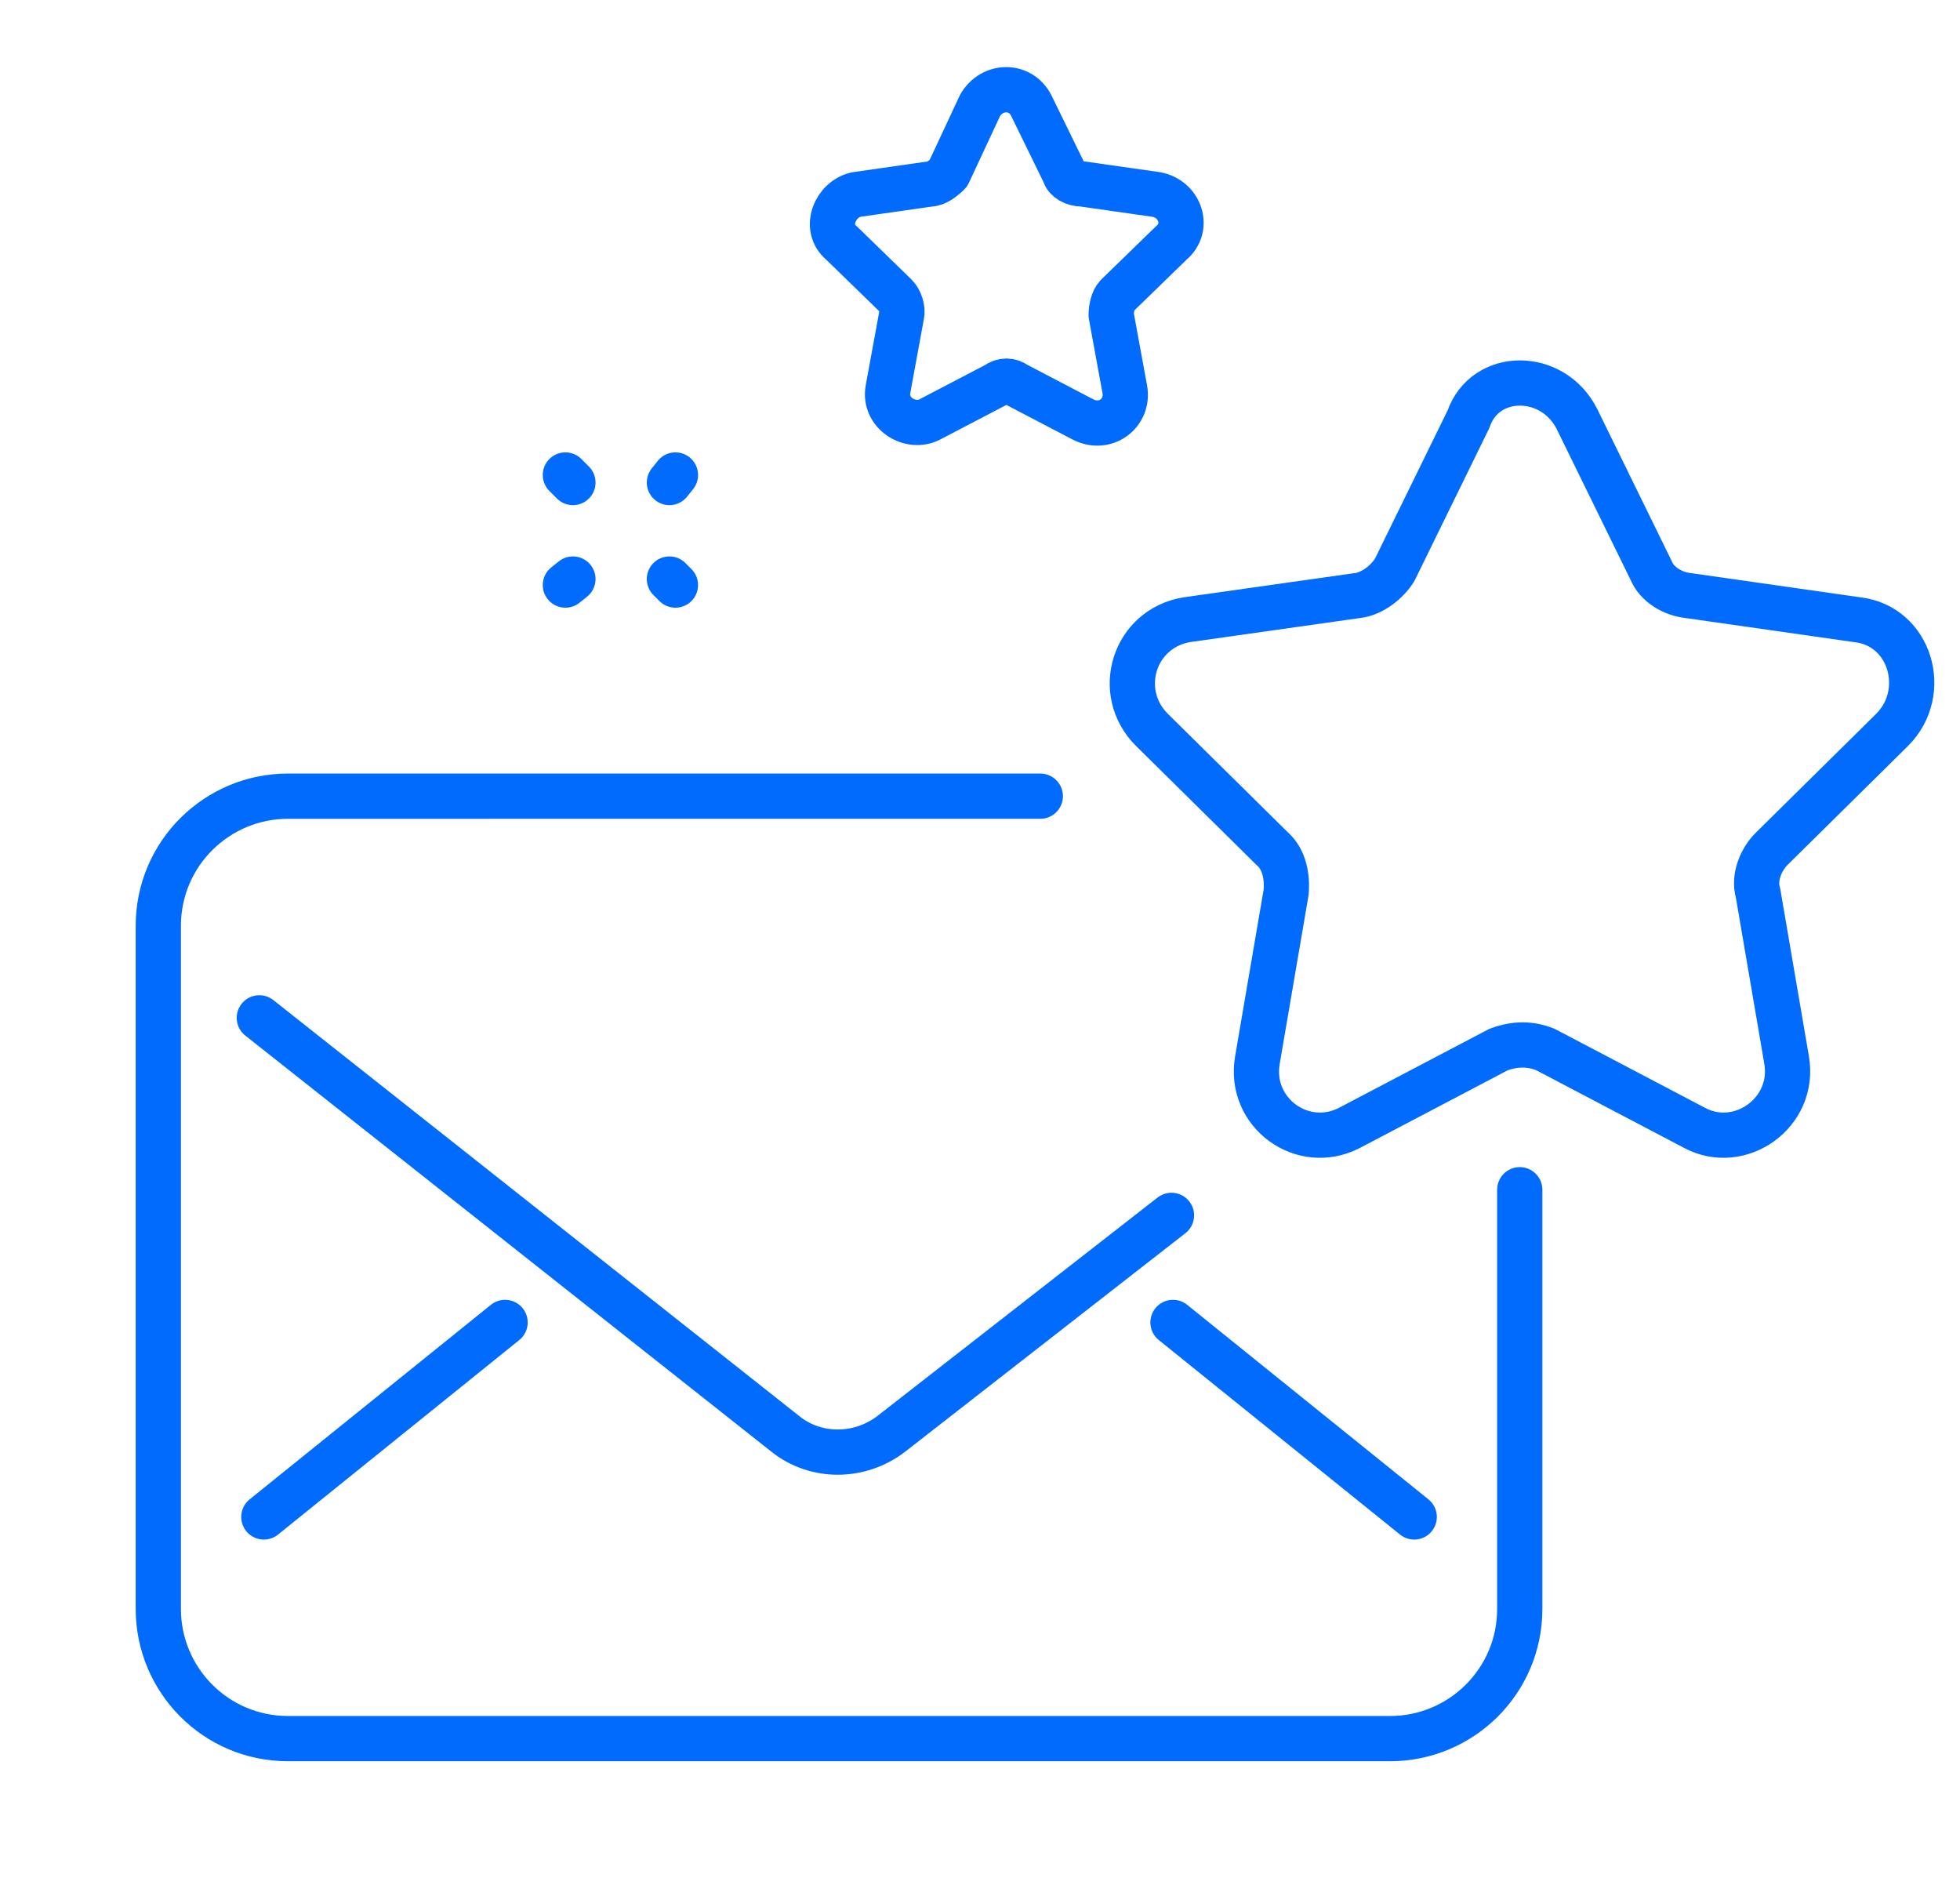
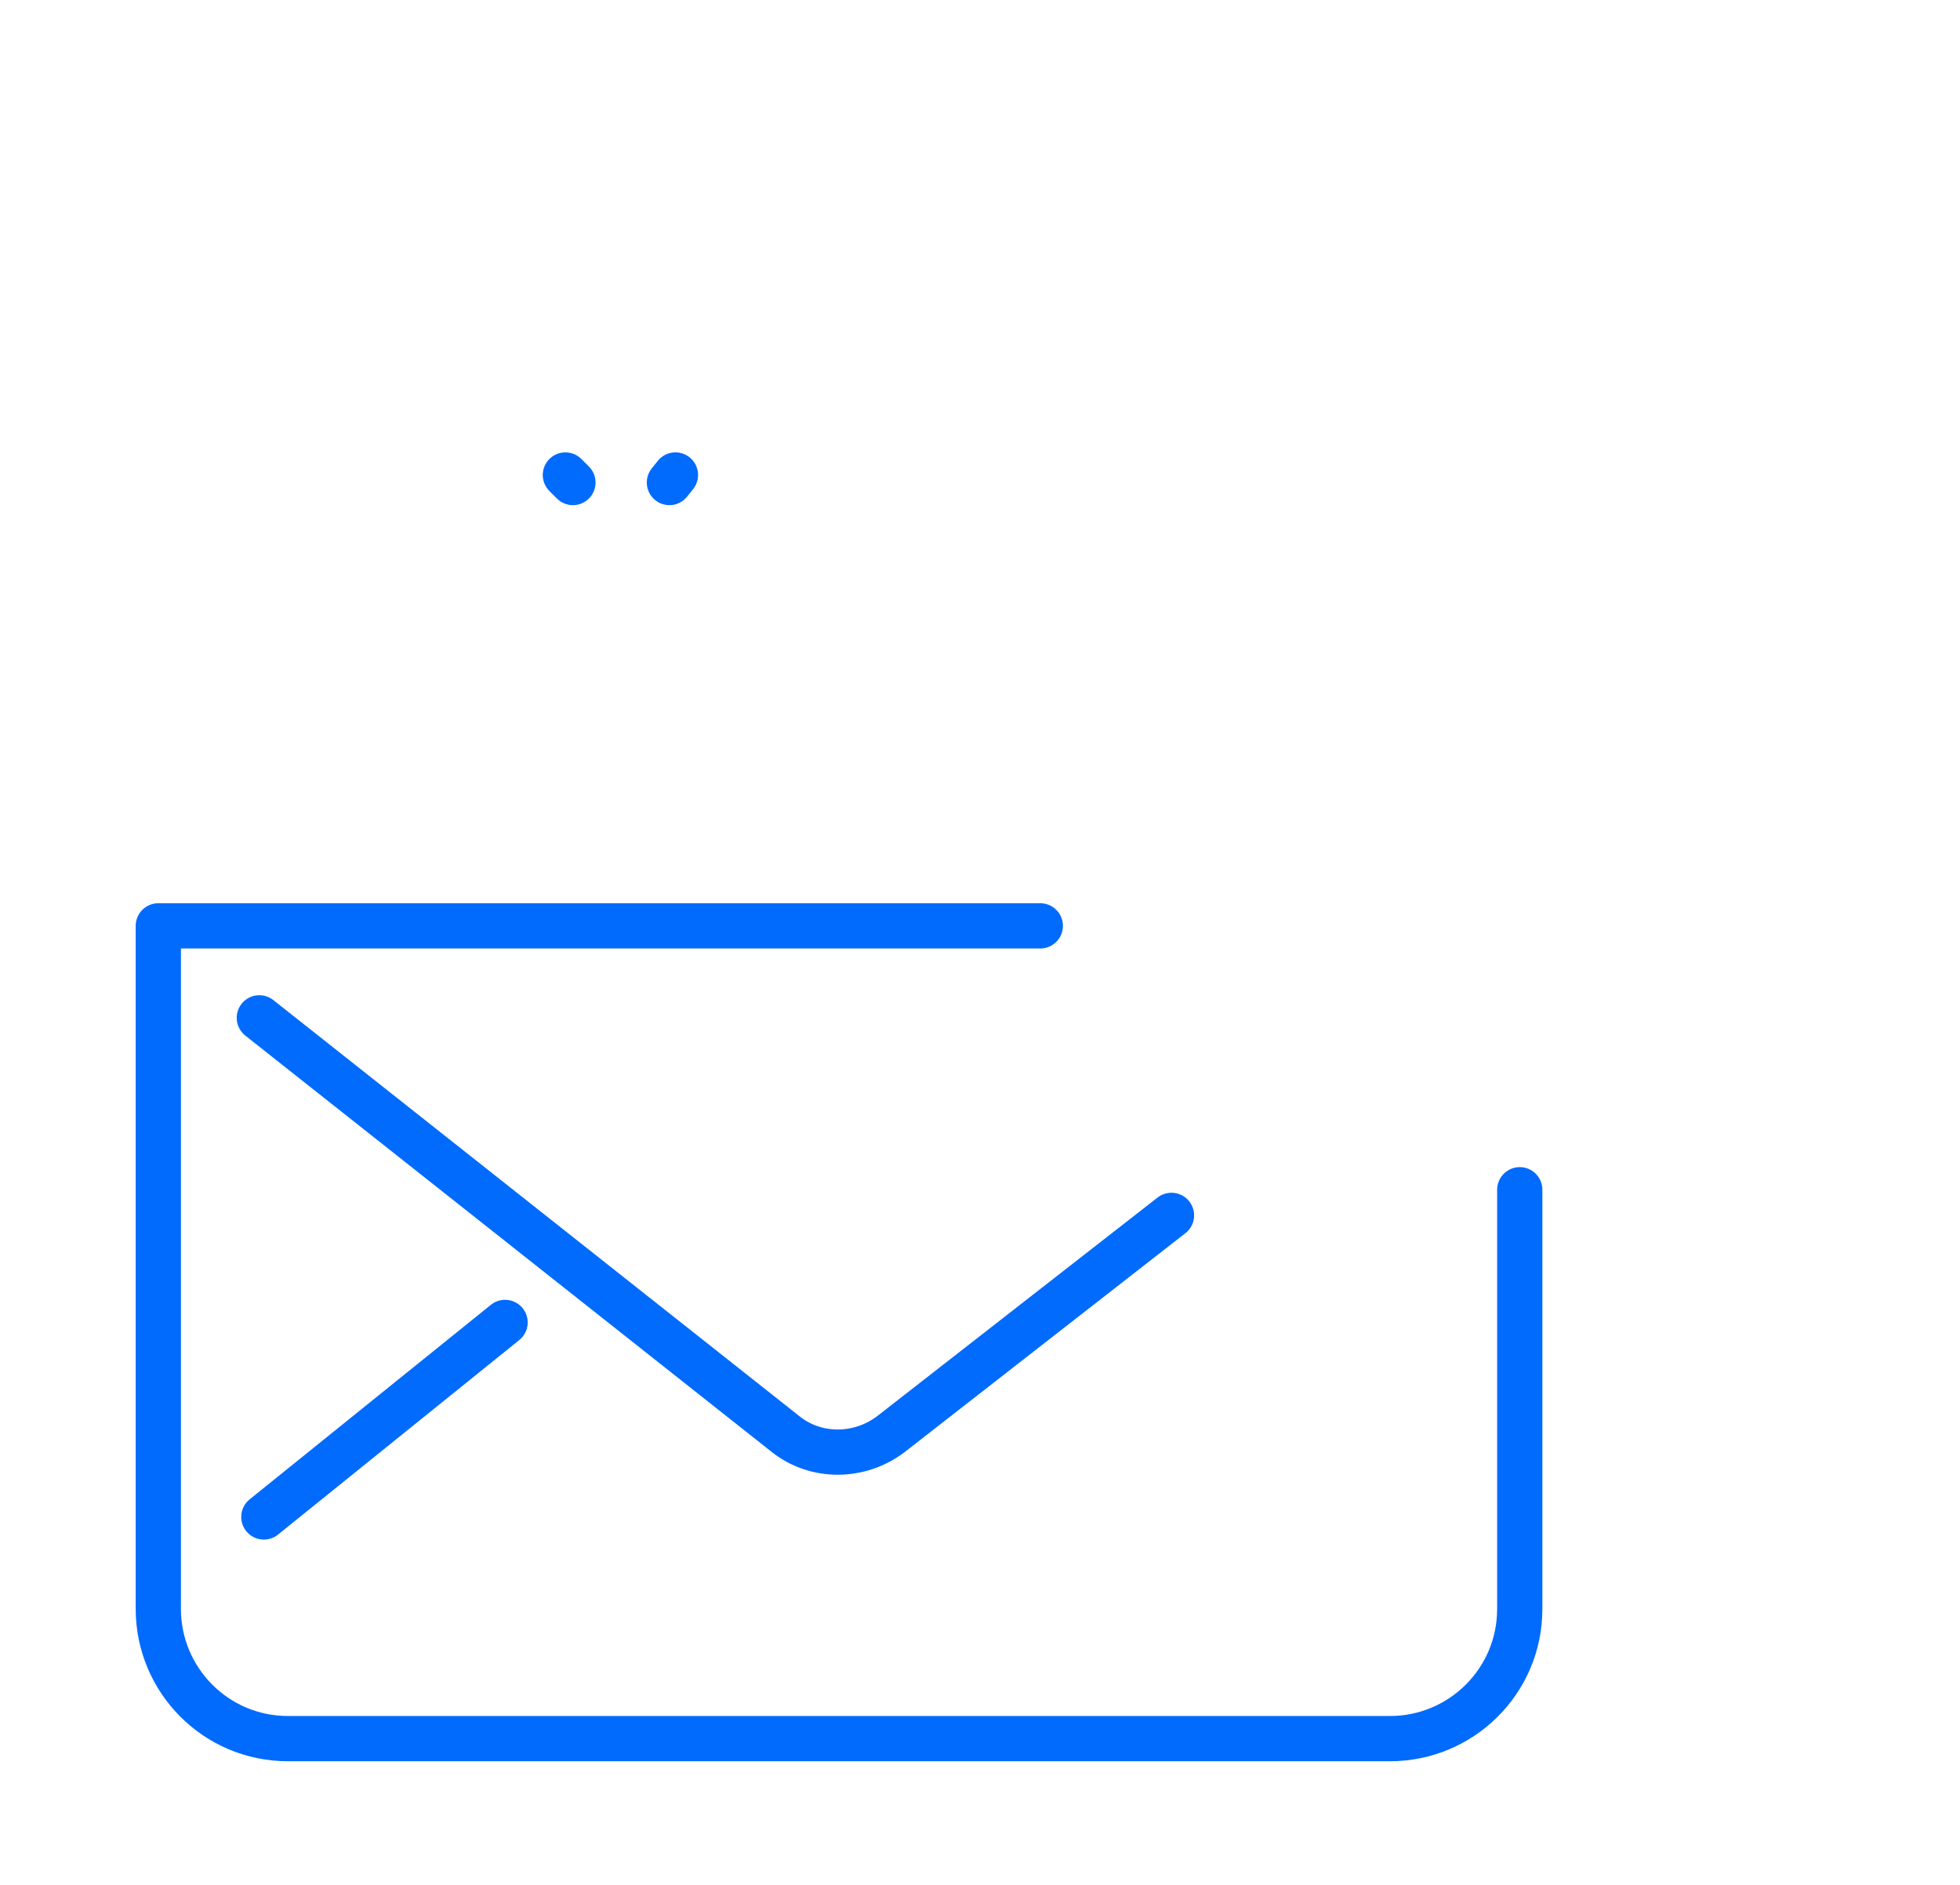
<svg xmlns="http://www.w3.org/2000/svg" id="Layer_1" x="0px" y="0px" viewBox="0 0 130 125" style="enable-background:new 0 0 130 125;" xml:space="preserve">
  <style type="text/css">	.st0{fill:none;stroke:#006BFC;stroke-width:3;stroke-linecap:round;stroke-linejoin:round;stroke-miterlimit:10;}</style>
  <path class="st0" d="M17.2,67.5l34.9,27.6c2,1.6,4.9,1.6,7,0l18.6-14.5" />
-   <path class="st0" d="M100.8,78.9v27.8c0,4.8-3.9,8.6-8.6,8.6H19.1c-4.8,0-8.6-3.9-8.6-8.6V61.4c0-4.8,3.9-8.6,8.6-8.6H69" />
+   <path class="st0" d="M100.8,78.9v27.8c0,4.8-3.9,8.6-8.6,8.6H19.1c-4.8,0-8.6-3.9-8.6-8.6V61.4H69" />
  <line class="st0" x1="33.5" y1="87.7" x2="17.5" y2="100.6" />
-   <line class="st0" x1="77.8" y1="87.7" x2="93.8" y2="100.6" />
-   <path class="st0" d="M104.6,27.8l4.9,10c0.4,1,1.5,1.6,2.5,1.7l11.2,1.6c3.5,0.4,4.8,4.8,2.3,7.3l-8,7.9c-0.7,0.7-1.2,1.9-0.9,2.9 l1.9,11.1c0.6,3.5-3.1,6.1-6.1,4.5l-9.9-5.2c-1-0.4-2-0.4-3.1,0l-9.9,5.2c-3.1,1.6-6.7-1-6.1-4.5l1.9-11.1c0.1-1-0.1-2.2-0.9-2.9 l-8-7.9c-2.5-2.5-1.2-6.7,2.3-7.3L90,39.5c1-0.1,2-0.9,2.5-1.7l4.9-10C98.5,24.6,103,24.6,104.6,27.8z" />
-   <path class="st0" d="M68.4,7l2.2,4.5c0.1,0.4,0.6,0.7,1.2,0.7l4.9,0.7c1.6,0.3,2.2,2.2,1,3.2l-3.6,3.5c-0.3,0.3-0.4,0.9-0.4,1.3 l0.9,4.9c0.3,1.6-1.3,2.8-2.8,2l-4.4-2.3c-0.4-0.3-0.9-0.3-1.3,0l-4.4,2.3c-1.3,0.7-3.1-0.4-2.8-2l0.9-4.9c0.1-0.4-0.1-1-0.4-1.3 l-3.6-3.5c-1.2-1-0.4-2.9,1-3.2l4.9-0.7c0.4,0,0.9-0.4,1.2-0.7L65,7C65.8,5.6,67.7,5.6,68.4,7z" />
-   <line class="st0" x1="44.4" y1="38.4" x2="44.8" y2="38.8" />
  <line class="st0" x1="37.5" y1="31.5" x2="38" y2="32" />
  <line class="st0" x1="44.4" y1="32" x2="44.8" y2="31.5" />
-   <line class="st0" x1="37.5" y1="38.8" x2="38" y2="38.4" />
</svg>